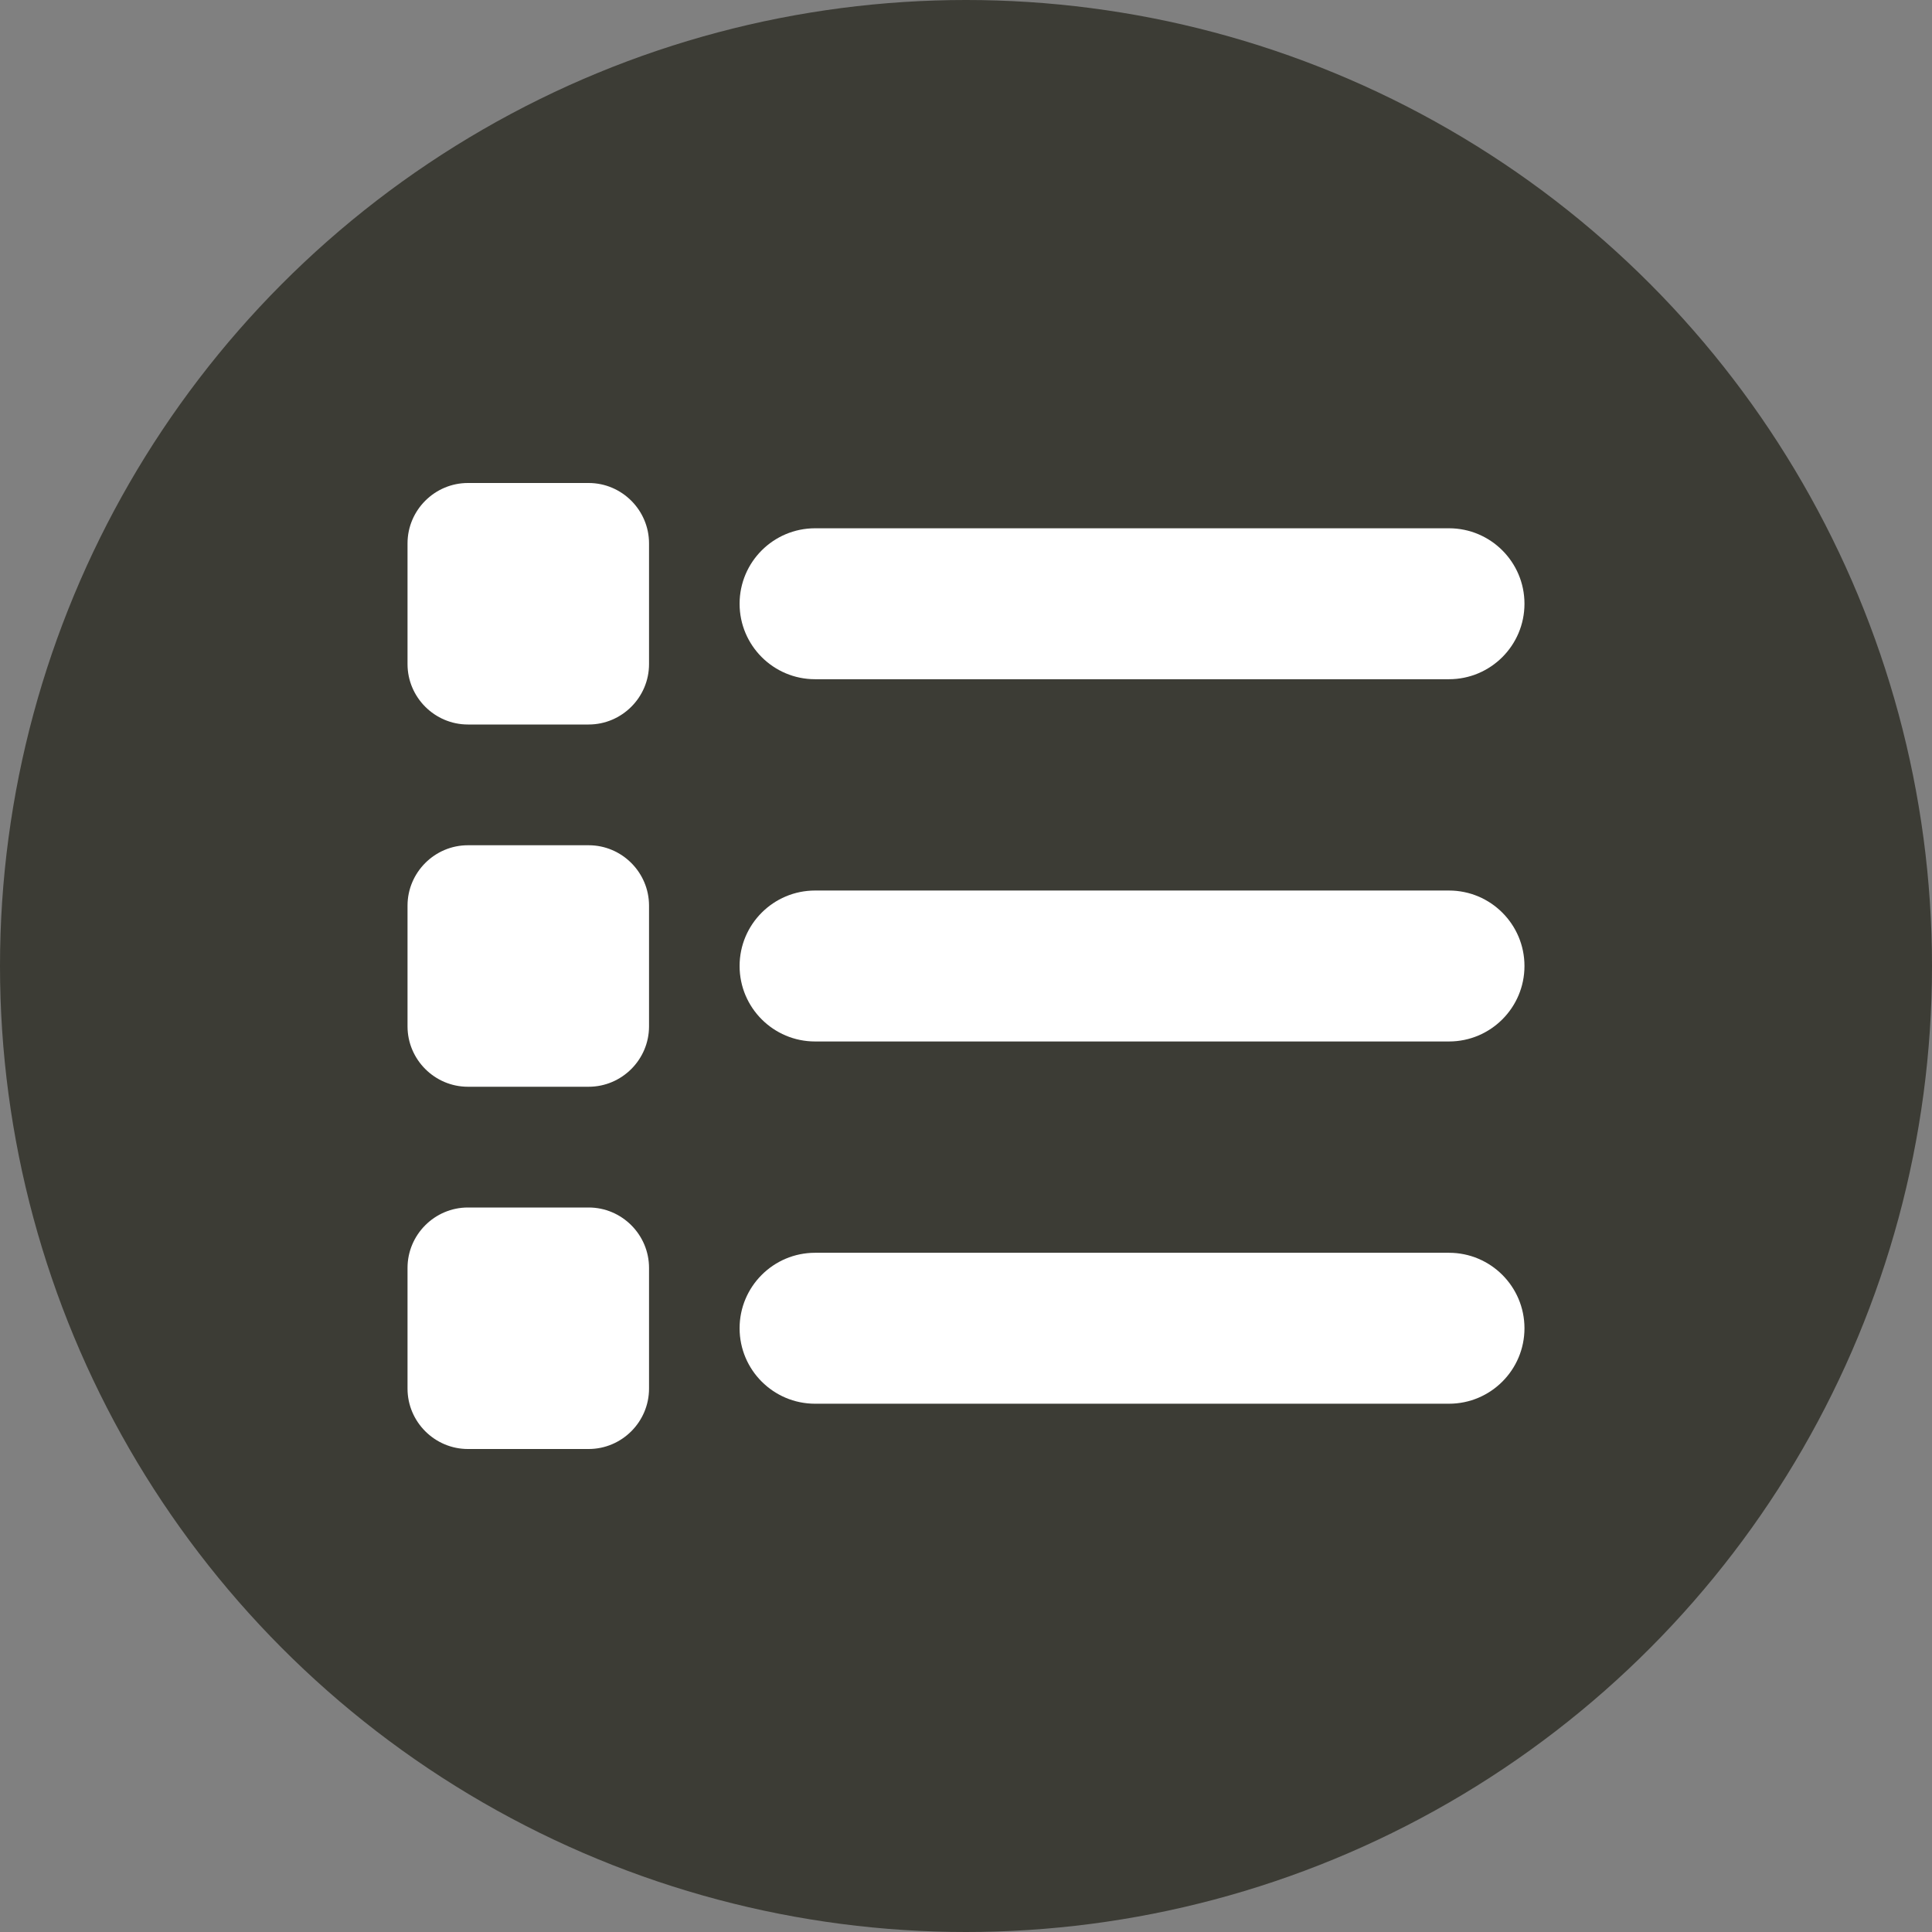
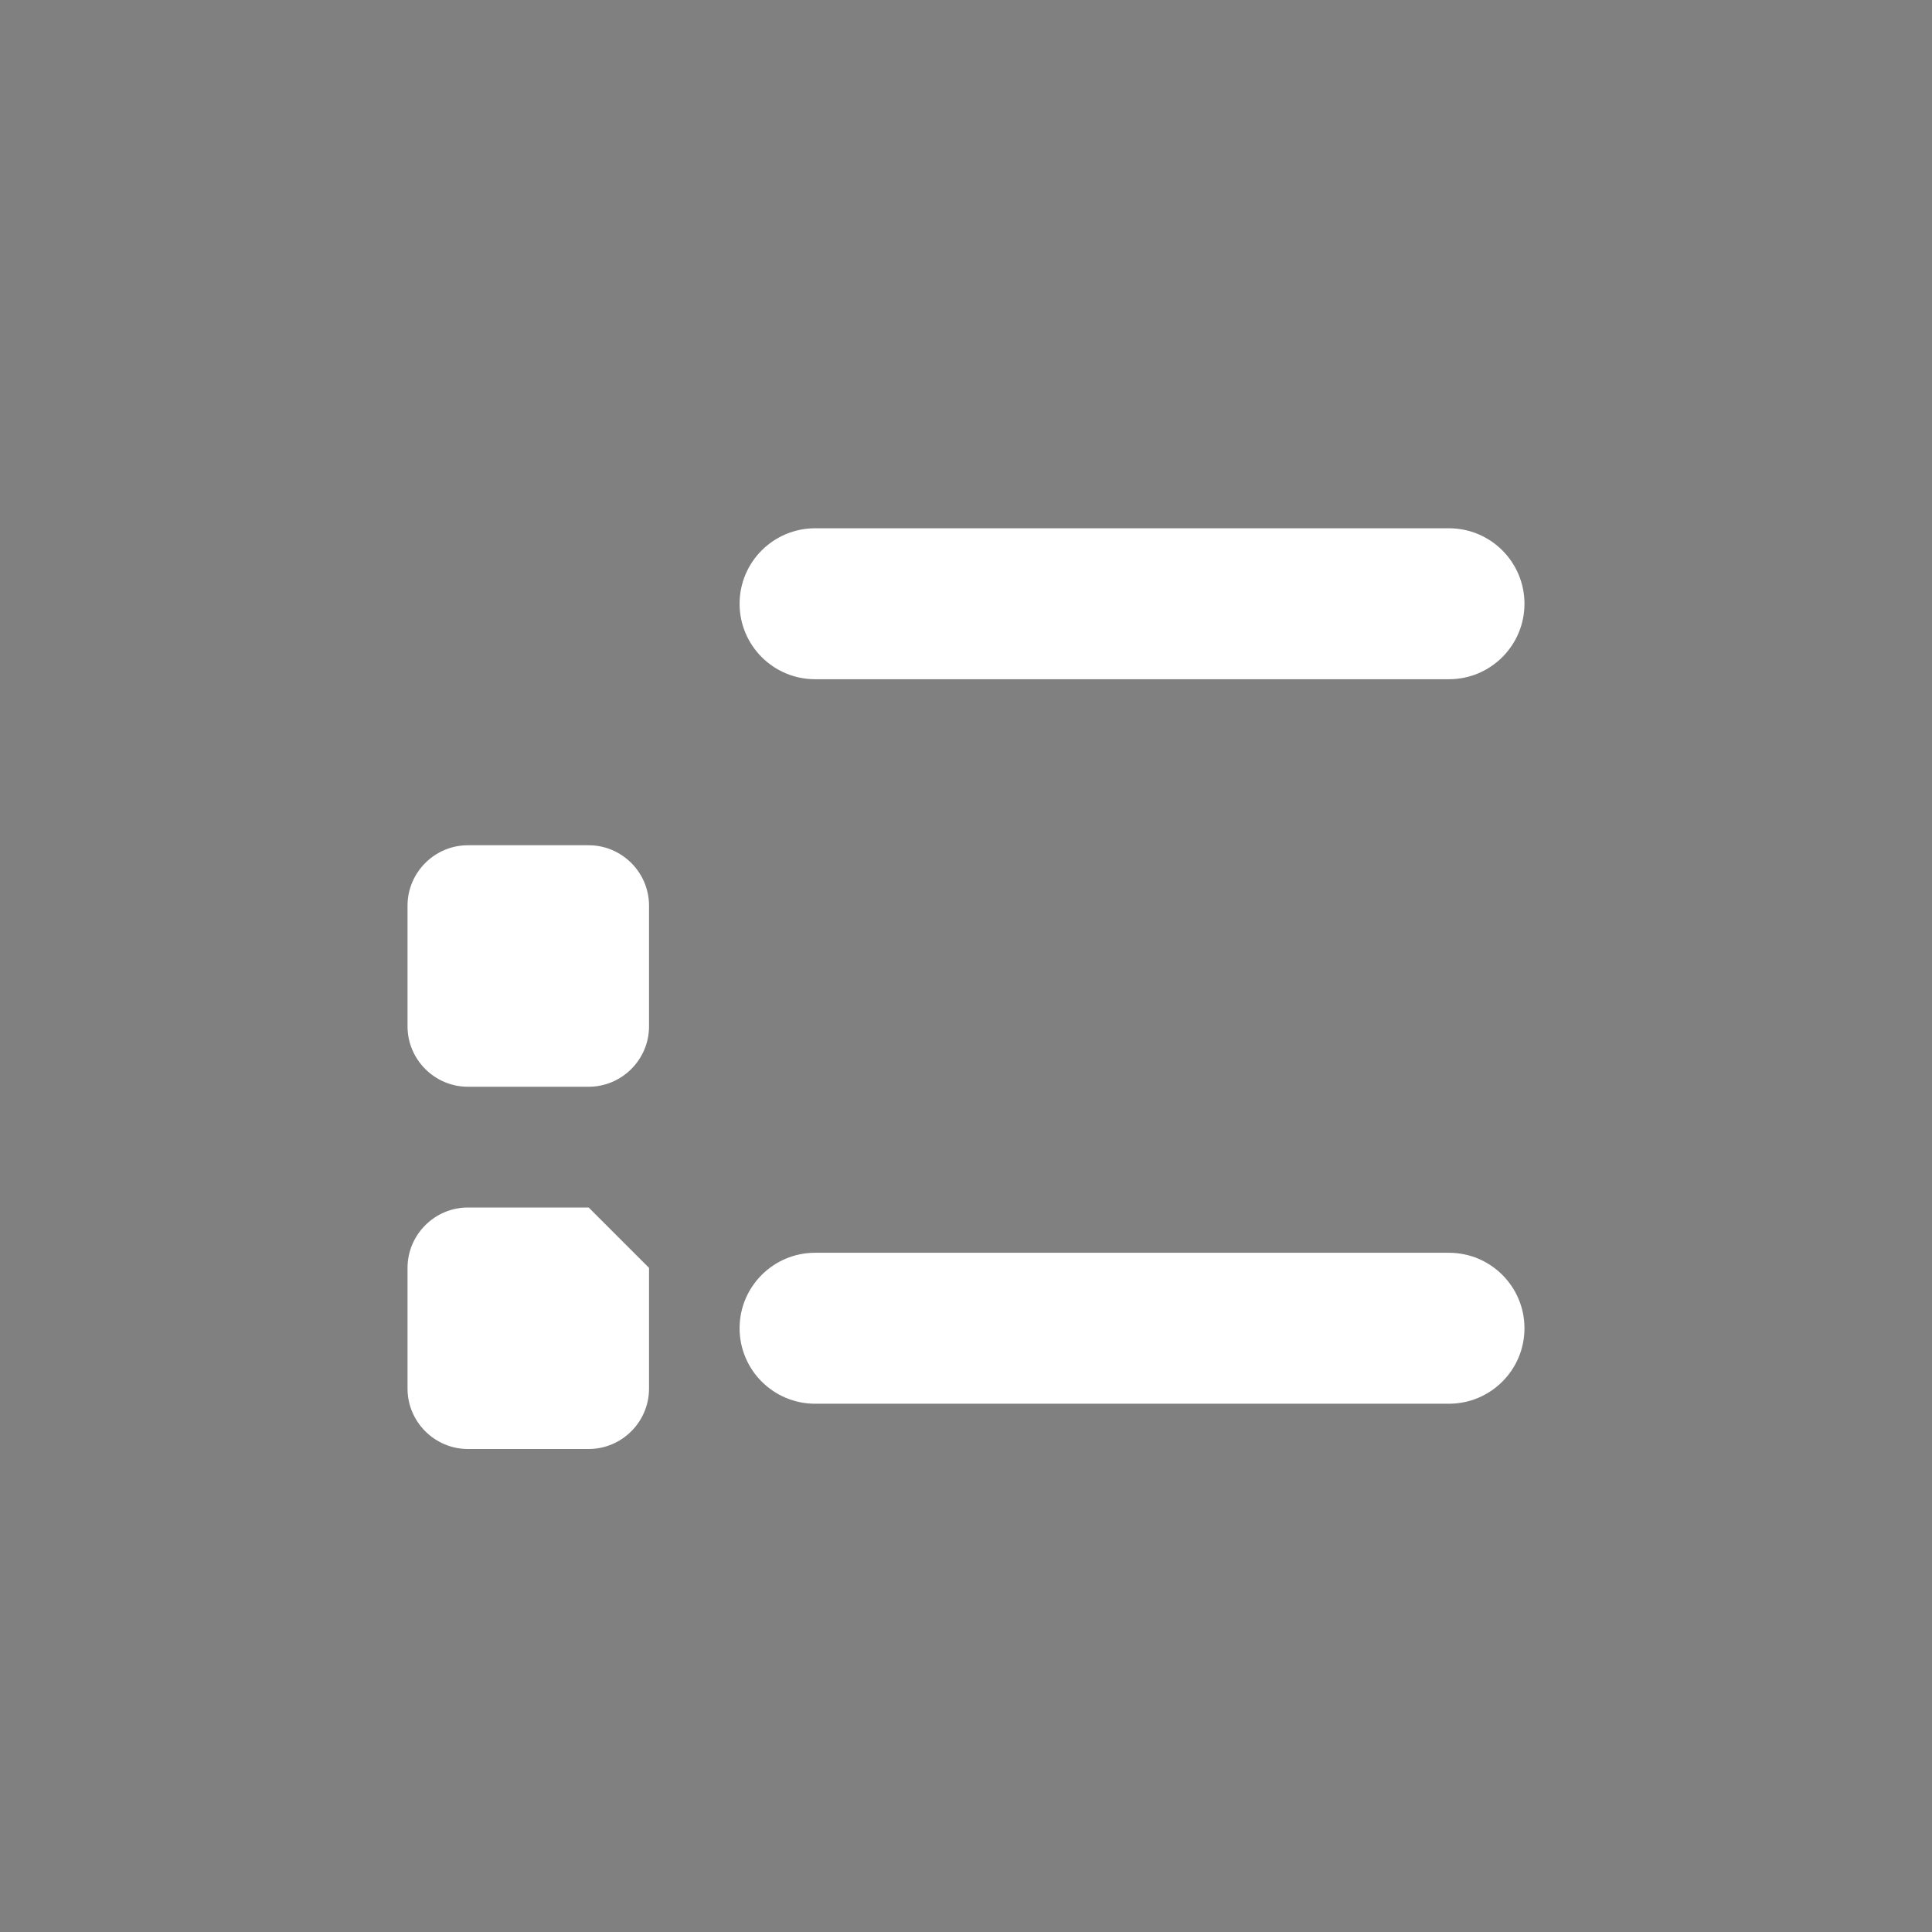
<svg xmlns="http://www.w3.org/2000/svg" version="1.1" id="Layer_1" x="0px" y="0px" viewBox="0 0 64 64" width="64" height="64" style="enable-background:new 0 0 64 64;" xml:space="preserve">
  <rect x="0" y="0" width="64" height="64" fill="#808080" stroke="none" />
  <style type="text/css">
	.st0{fill:#FFFFFF;stroke:#000000;stroke-width:2.25;stroke-linecap:round;stroke-linejoin:round;stroke-miterlimit:10;}
	.st1{fill:#3C3C35;}
	.st2{fill:#FF0000;}
	.st3{fill:none;stroke:#FF0000;stroke-width:2;stroke-linecap:round;stroke-linejoin:round;stroke-miterlimit:10;}
	.st4{opacity:0.5;fill:#FF00FF;}
	.st5{fill:#FFFFFF;}
	.st6{fill:#FFFFFF;stroke:#000000;stroke-width:2;stroke-linecap:round;stroke-linejoin:round;stroke-miterlimit:10;}
	.st7{fill:#FFFFFF;stroke:#000000;stroke-width:2;stroke-miterlimit:10;}
	.st8{fill:none;stroke:#000000;stroke-width:2;stroke-linecap:round;stroke-miterlimit:10;}
</style>
-   <circle class="st1" cx="32" cy="32" r="32" />
  <g>
    <path class="st5" d="M48,17.5H27c-1.38,0-2.5,1.12-2.5,2.5s1.12,2.5,2.5,2.5h21c1.38,0,2.5-1.12,2.5-2.5S49.38,17.5,48,17.5z" />
-     <path class="st5" d="M48,29.5H27c-1.38,0-2.5,1.12-2.5,2.5s1.12,2.5,2.5,2.5h21c1.38,0,2.5-1.12,2.5-2.5S49.38,29.5,48,29.5z" />
    <path class="st5" d="M48,41.5H27c-1.38,0-2.5,1.12-2.5,2.5s1.12,2.5,2.5,2.5h21c1.38,0,2.5-1.12,2.5-2.5S49.38,41.5,48,41.5z" />
-     <path class="st5" d="M19.5,16h-4c-1.1,0-2,0.9-2,2v4c0,1.1,0.9,2,2,2h4c1.1,0,2-0.9,2-2v-4C21.5,16.9,20.6,16,19.5,16z" />
    <path class="st5" d="M19.5,28h-4c-1.1,0-2,0.9-2,2v4c0,1.1,0.9,2,2,2h4c1.1,0,2-0.9,2-2v-4C21.5,28.9,20.6,28,19.5,28z" />
-     <path class="st5" d="M19.5,40h-4c-1.1,0-2,0.9-2,2v4c0,1.1,0.9,2,2,2h4c1.1,0,2-0.9,2-2v-4C21.5,40.9,20.6,40,19.5,40z" />
+     <path class="st5" d="M19.5,40h-4c-1.1,0-2,0.9-2,2v4c0,1.1,0.9,2,2,2h4c1.1,0,2-0.9,2-2v-4z" />
  </g>
</svg>